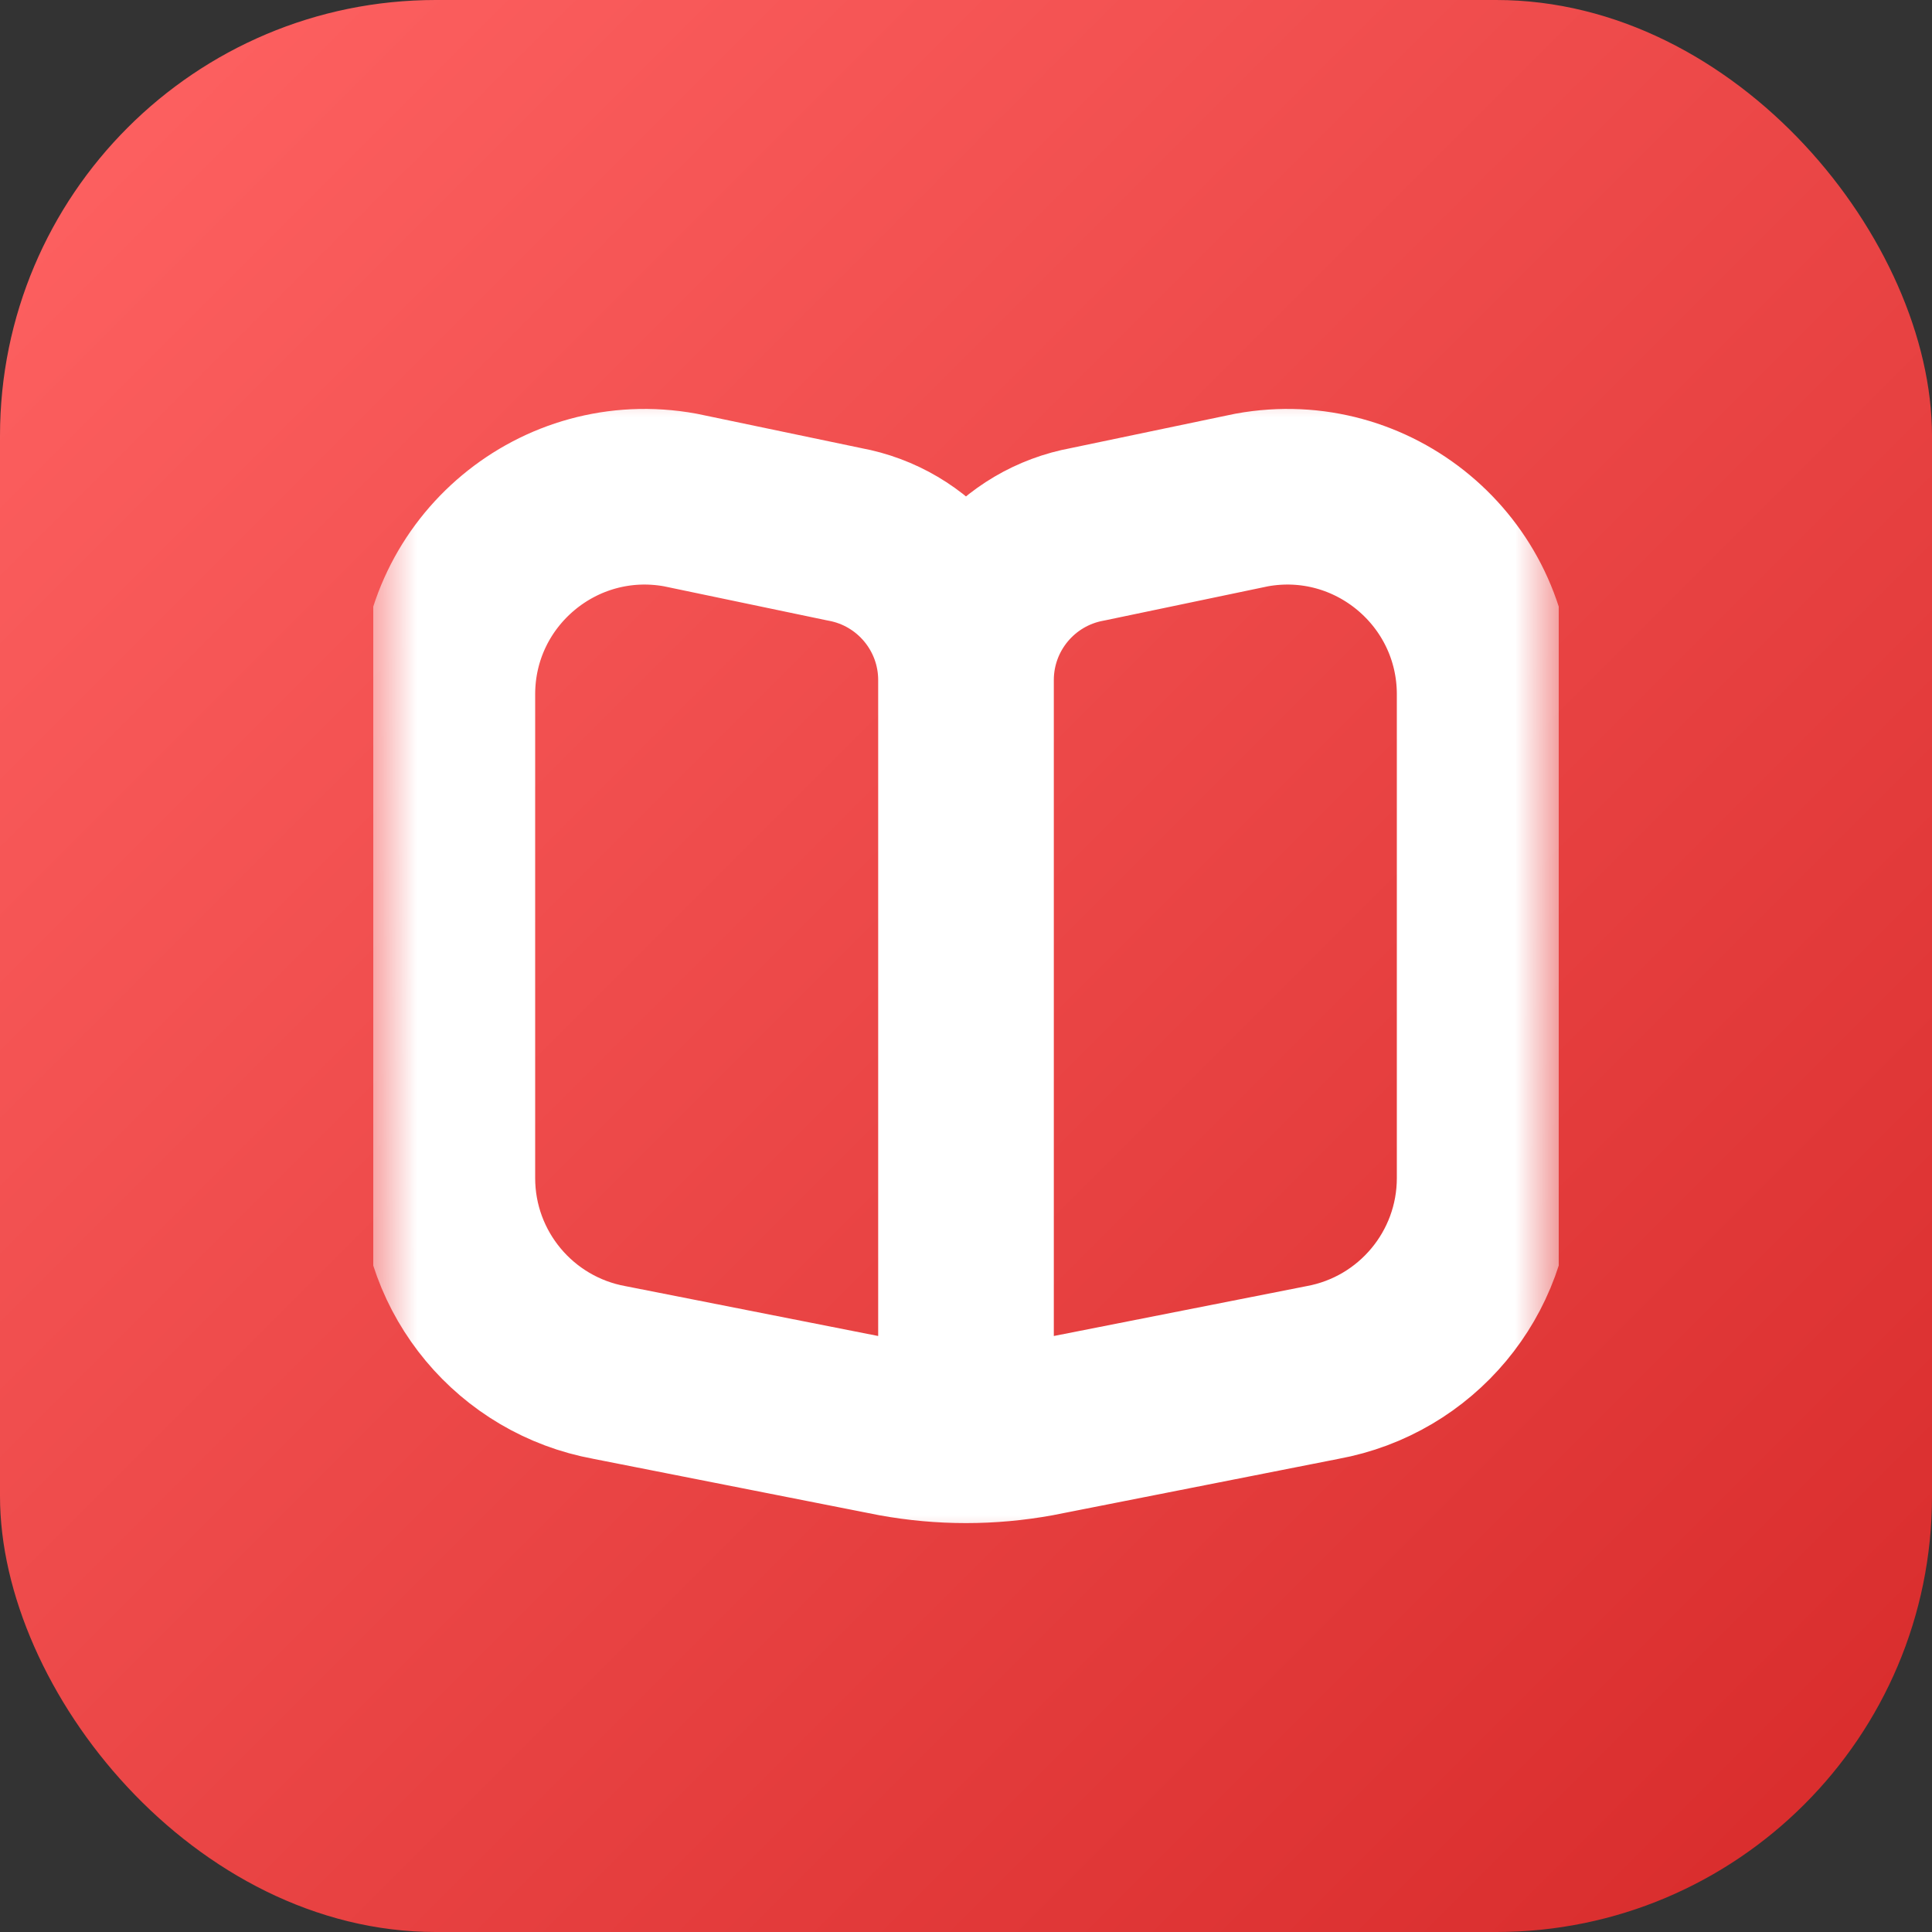
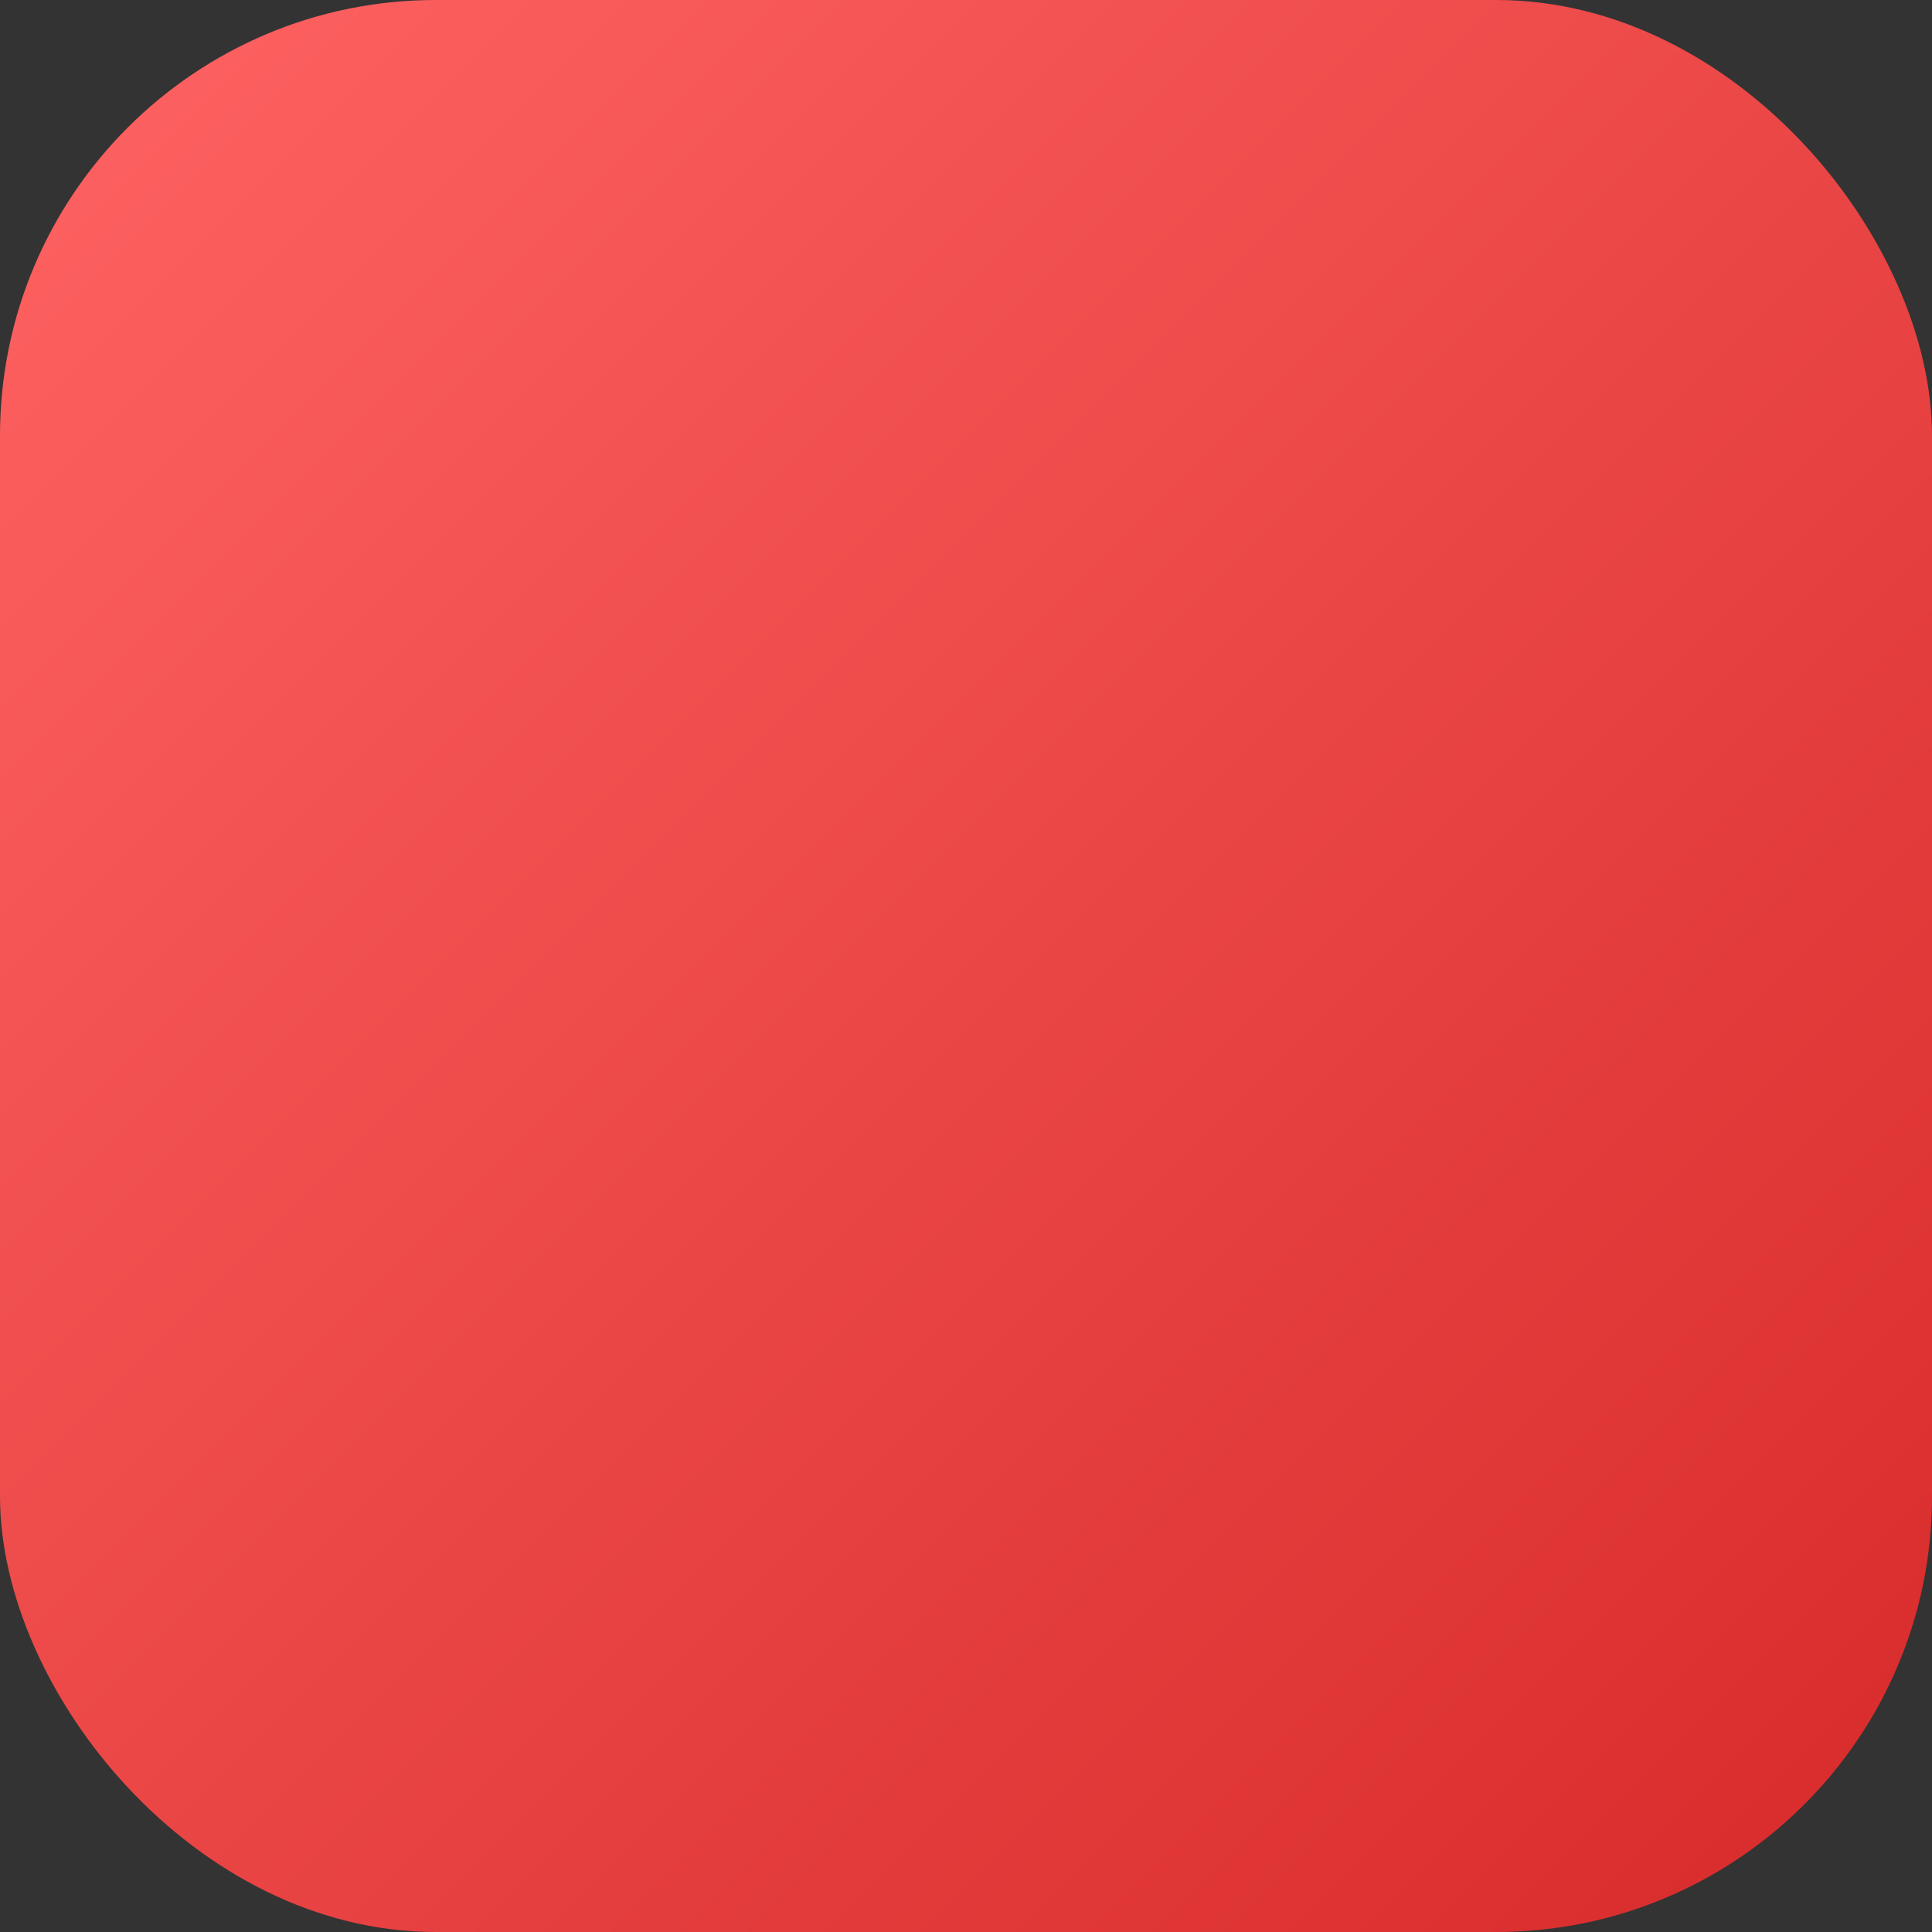
<svg xmlns="http://www.w3.org/2000/svg" width="44" height="44" viewBox="0 0 44 44" fill="none">
  <rect x="0" y="0" width="44" height="44" fill="#333333" stroke="none" />
  <rect width="44" height="44" rx="9.925" fill="url(#paint0_linear_235_14106)" />
  <g clip-path="url(#clip0_235_14106)">
    <mask id="mask0_235_14106" style="mask-type:luminance" maskUnits="userSpaceOnUse" x="8" y="8" width="28" height="28">
      <path d="M8.5 8.5H35.5V35.5H8.5V8.5Z" fill="white" />
    </mask>
    <g mask="url(#mask0_235_14106)">
      <path d="M22 15.489C22 13.857 20.833 12.46 19.229 12.168L15.493 11.387C12.73 10.884 10.188 13.006 10.188 15.814V26.83C10.188 29.004 11.743 30.867 13.882 31.258L20.39 32.542C21.456 32.736 22.544 32.736 23.61 32.542L30.118 31.258C32.257 30.867 33.812 29.004 33.812 26.83V15.814C33.812 13.006 31.27 10.884 28.507 11.387L24.771 12.168C23.167 12.46 22 13.857 22 15.489ZM22 15.489V32.455" stroke="white" stroke-width="4" stroke-miterlimit="10" stroke-linecap="round" stroke-linejoin="round" />
    </g>
  </g>
  <defs>
    <linearGradient id="paint0_linear_235_14106" x1="0" y1="0" x2="44" y2="44" gradientUnits="userSpaceOnUse">
      <stop stop-color="#FF6363" />
      <stop offset="1" stop-color="#D72A2A" />
    </linearGradient>
    <clipPath id="clip0_235_14106">
-       <rect width="27" height="27" fill="white" transform="translate(8.5 8.5)" />
-     </clipPath>
+       </clipPath>
  </defs>
</svg>